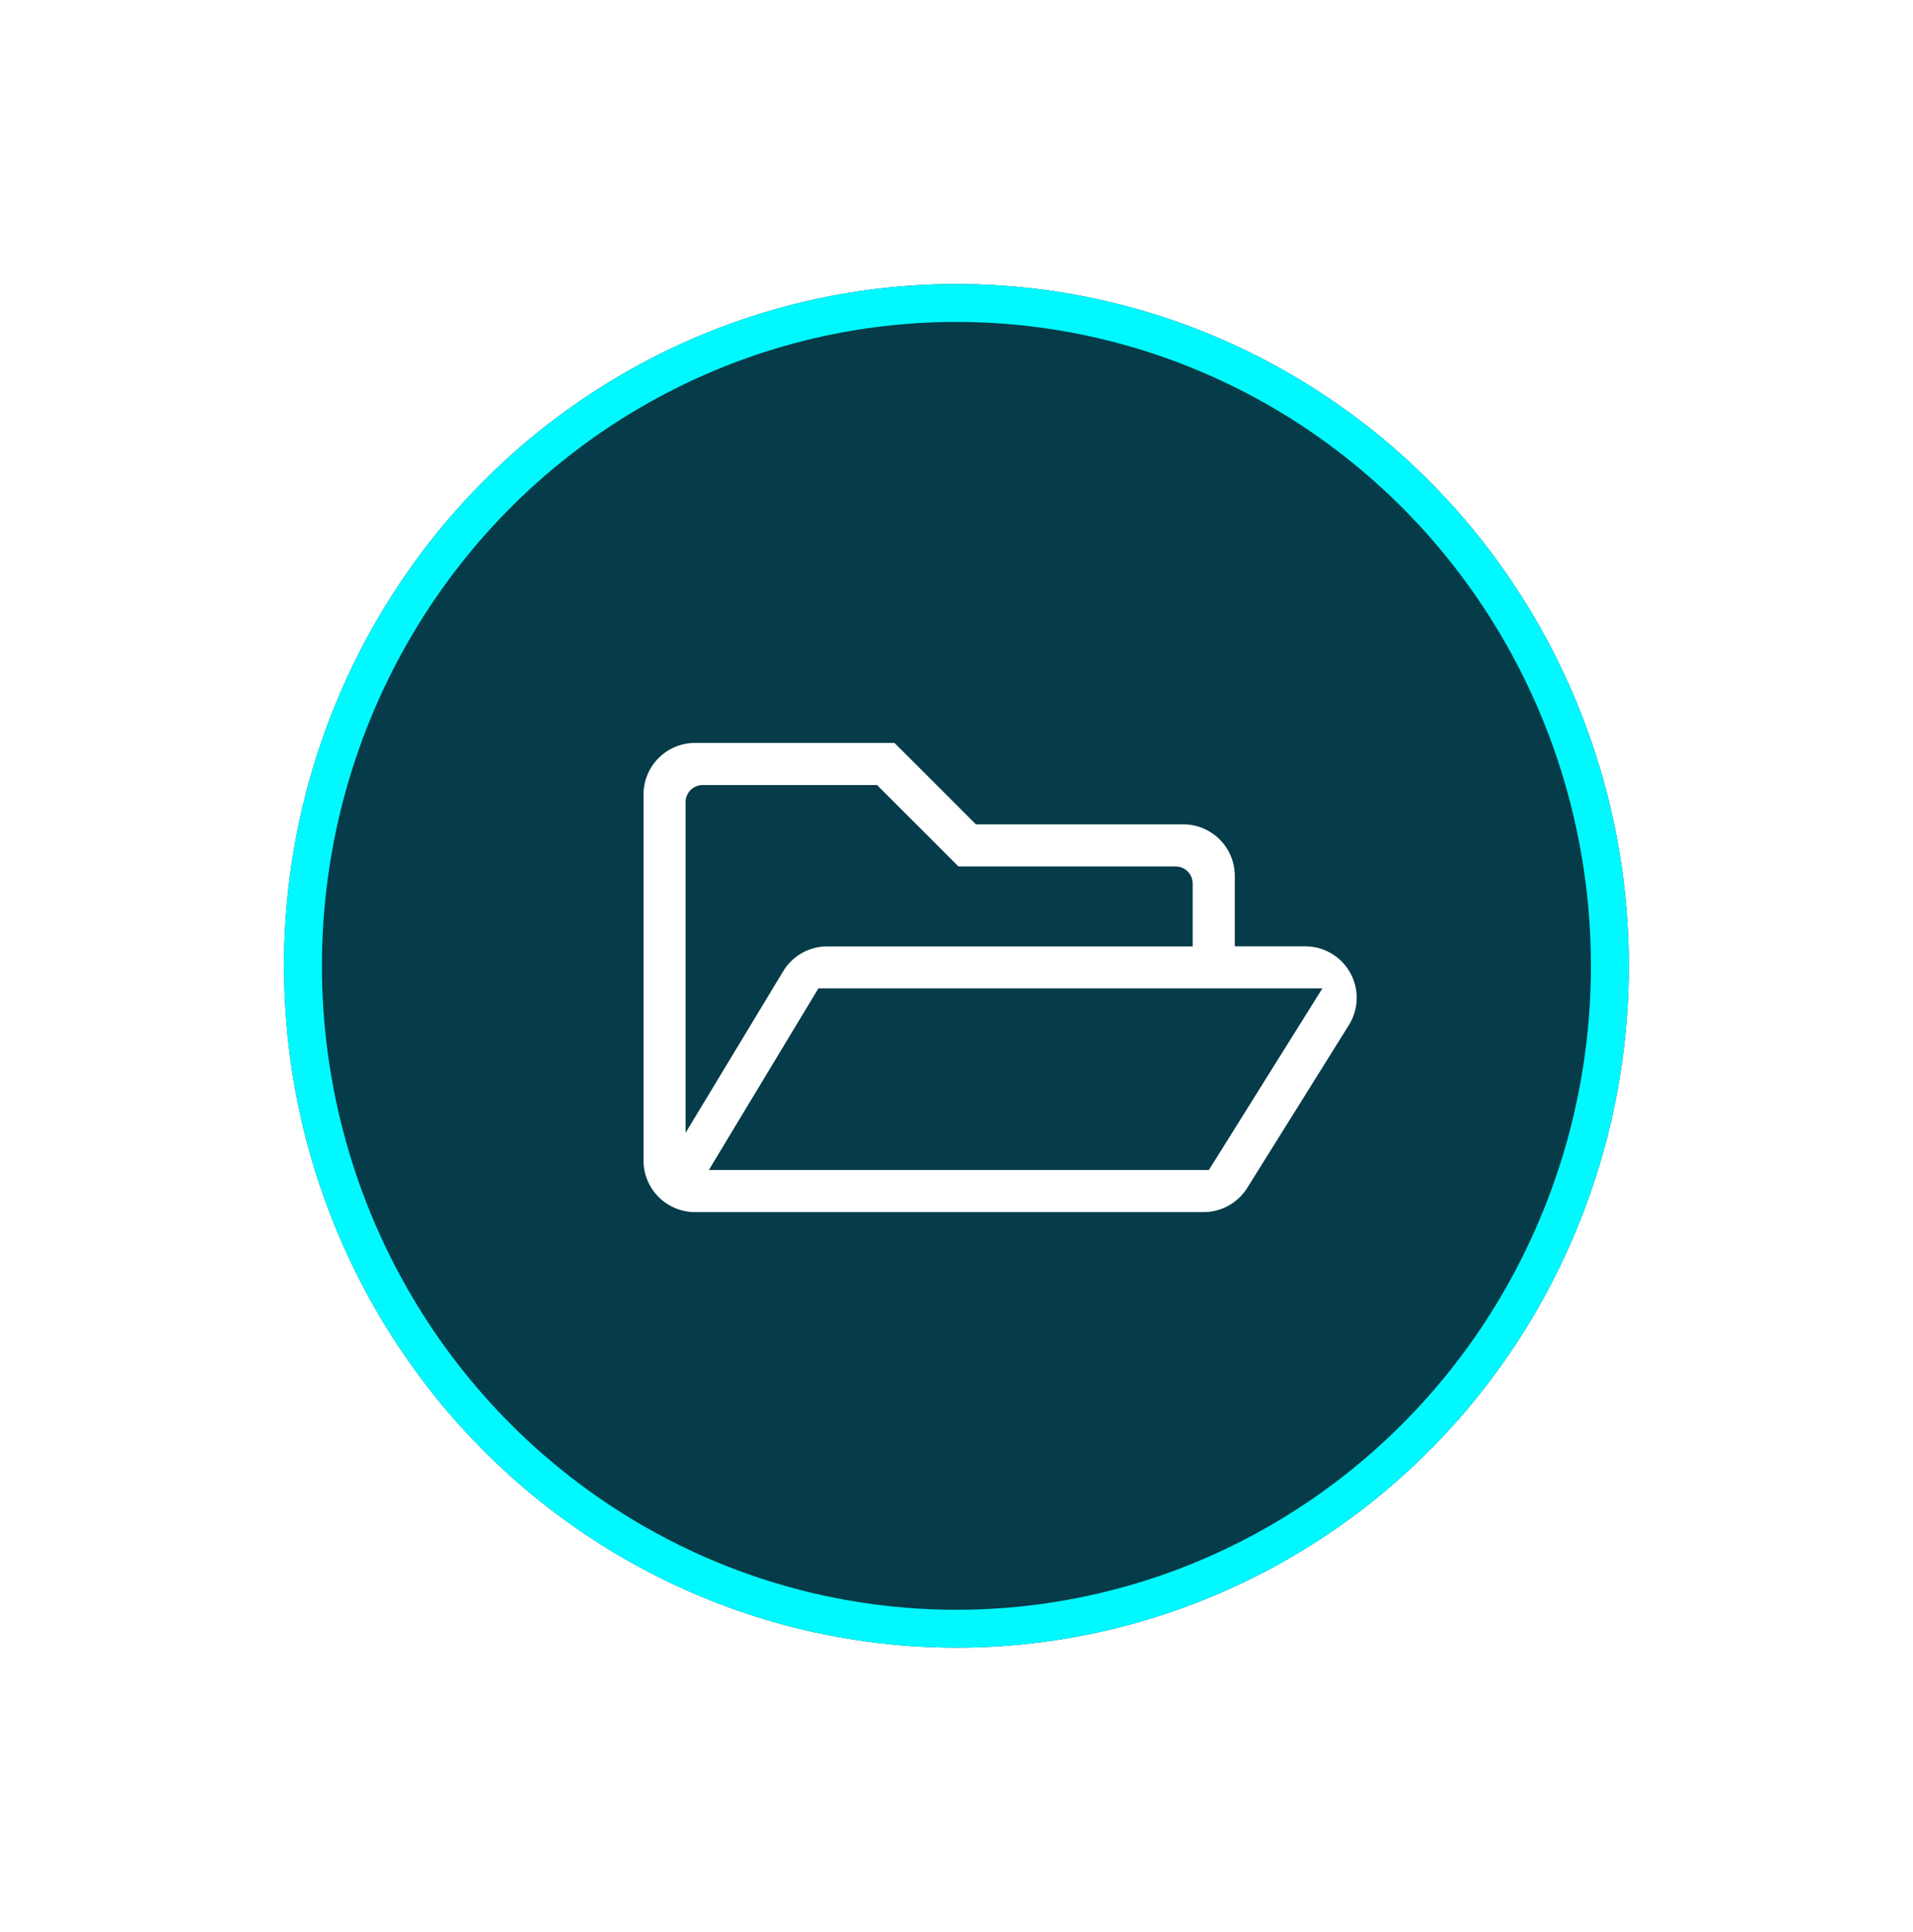
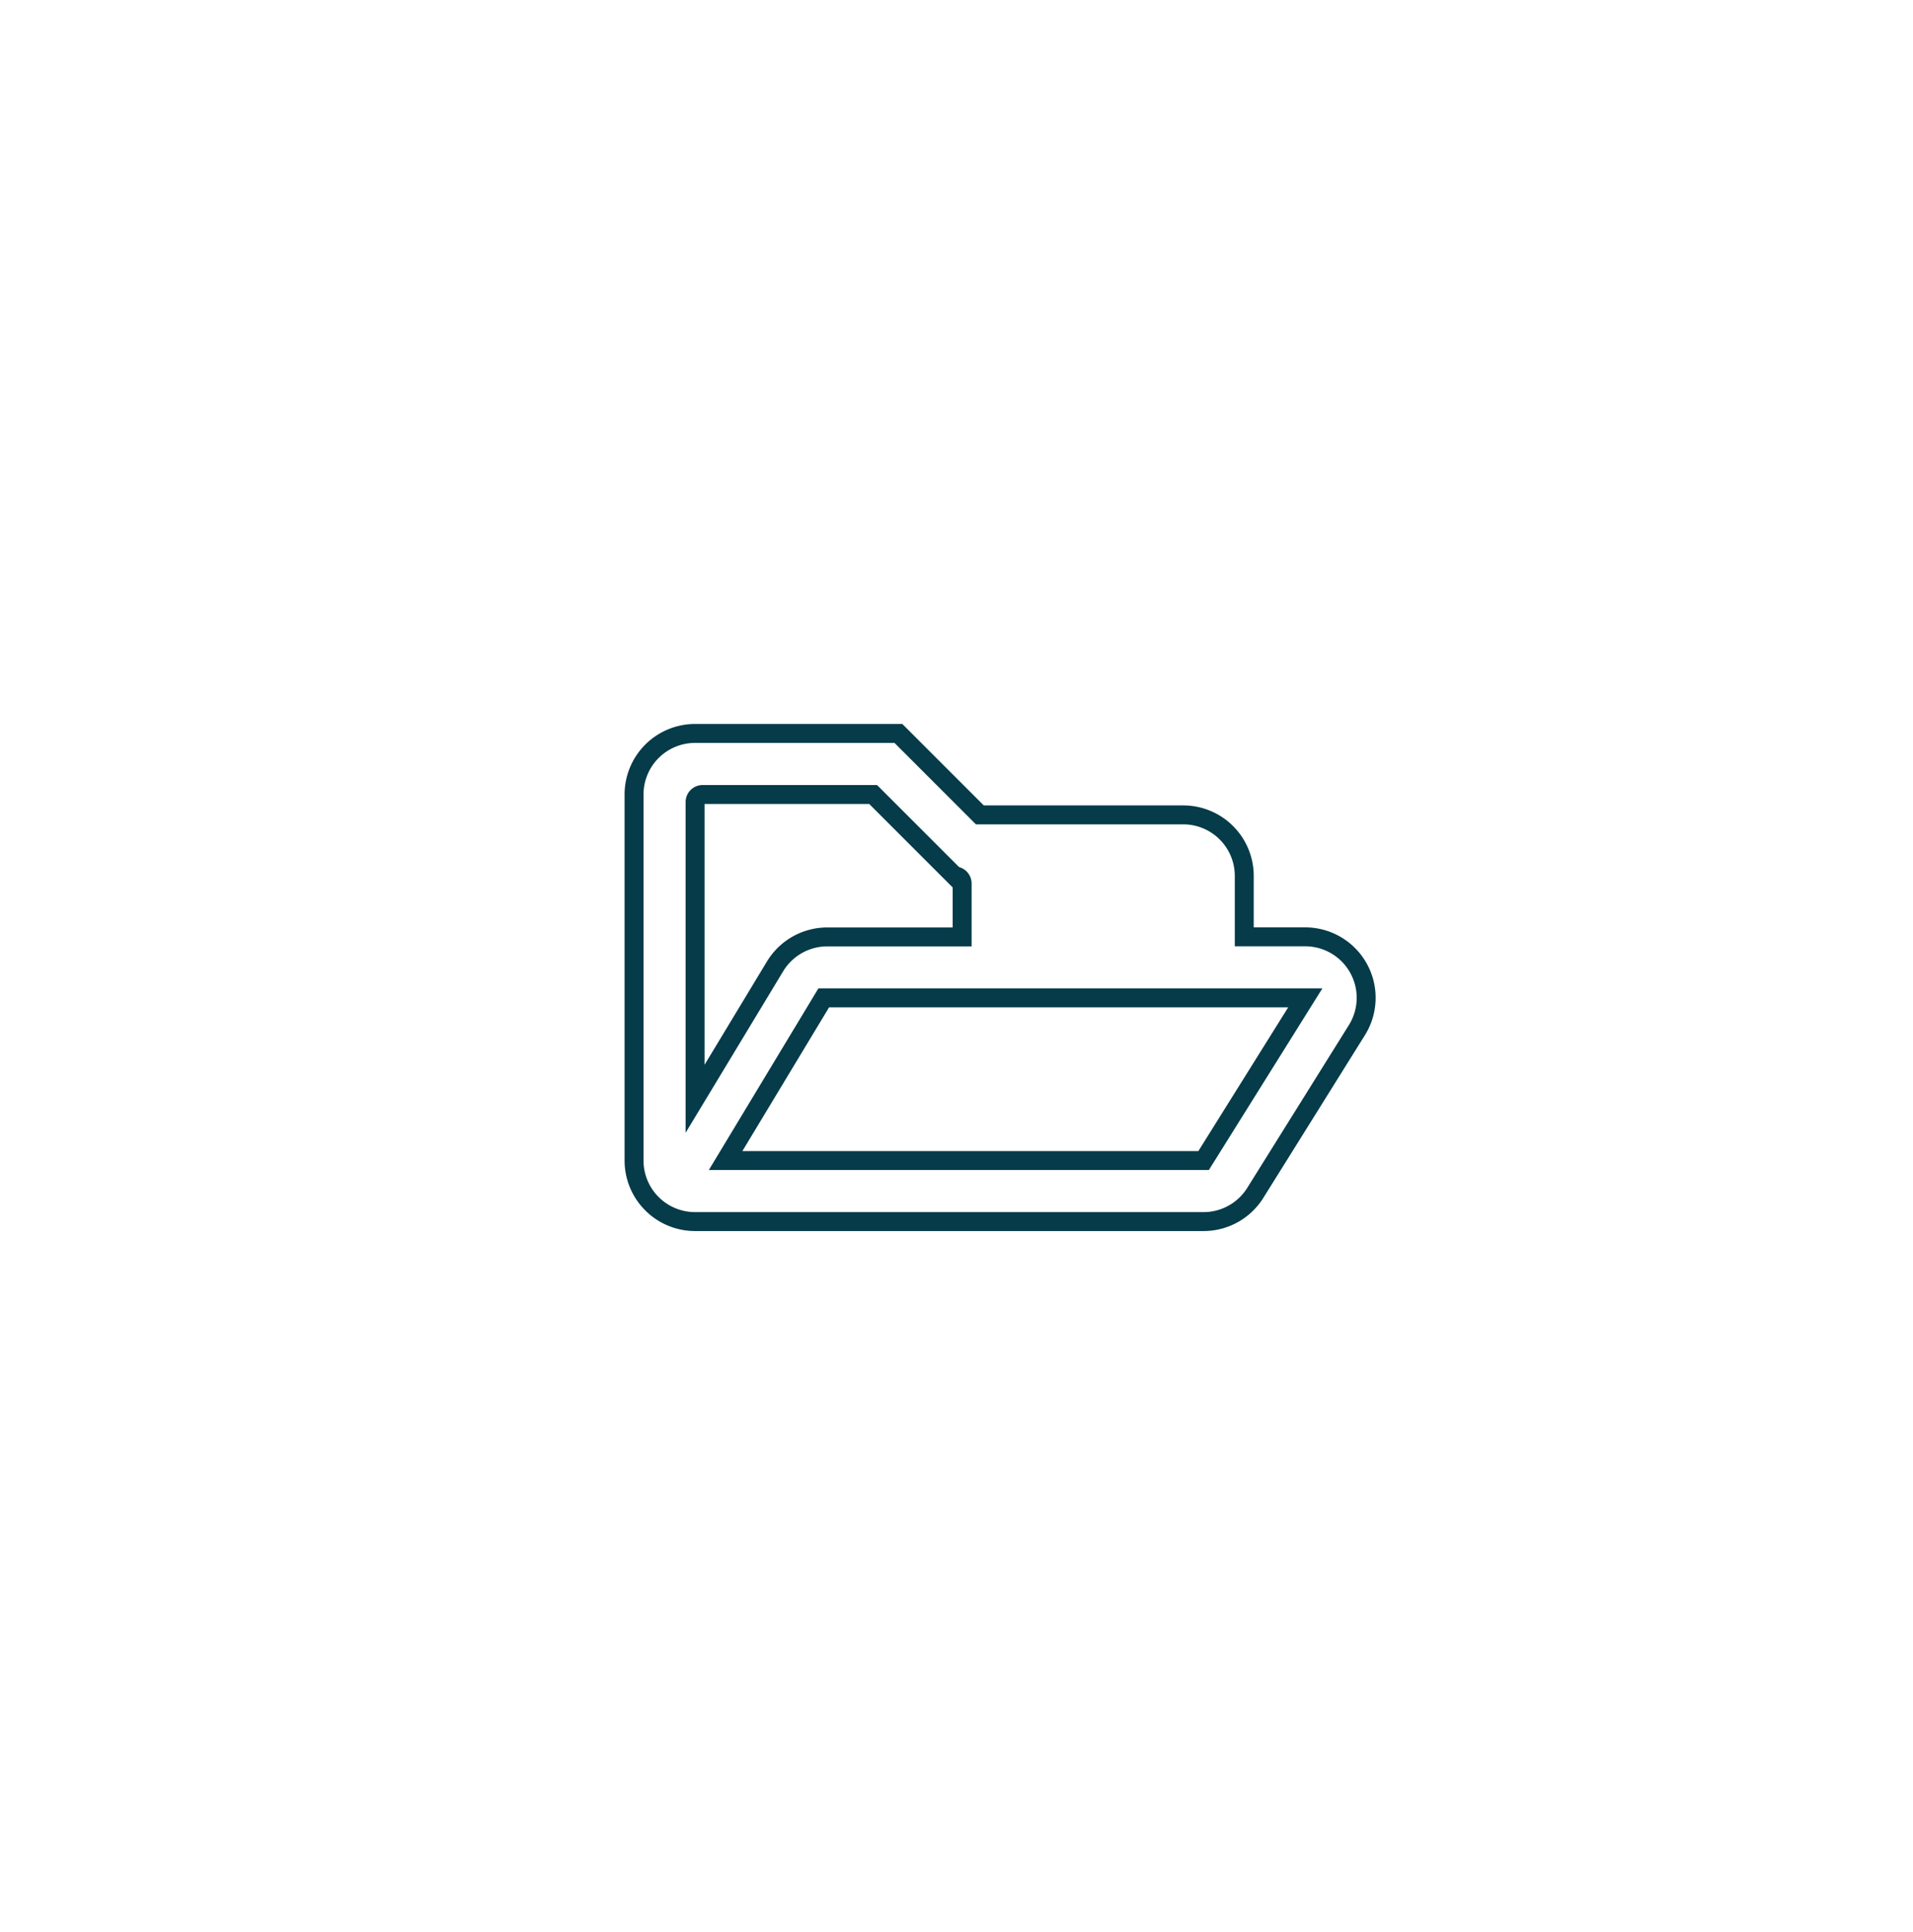
<svg xmlns="http://www.w3.org/2000/svg" width="101" height="102" viewBox="0 0 101 102">
  <defs>
    <filter id="Ellipse_892" x="0" y="0" width="101" height="102" filterUnits="userSpaceOnUse">
      <feOffset input="SourceAlpha" />
      <feGaussianBlur stdDeviation="5" result="blur" />
      <feFlood flood-color="#00f9ff" flood-opacity="0.6" />
      <feComposite operator="in" in2="blur" />
      <feComposite in="SourceGraphic" />
    </filter>
  </defs>
  <g id="Group_36978" data-name="Group 36978" transform="translate(15.066 15.407)">
    <g transform="matrix(1, 0, 0, 1, -15.07, -15.41)" filter="url(#Ellipse_892)">
      <g id="Ellipse_892-2" data-name="Ellipse 892" transform="translate(15 15)" fill="#063b49" stroke="#00f9ff" stroke-width="2">
-         <ellipse cx="35.5" cy="36" rx="35.5" ry="36" stroke="none" />
-         <ellipse cx="35.5" cy="36" rx="34.5" ry="35" fill="none" />
-       </g>
+         </g>
    </g>
-     <path id="folder-open" d="M35.432,74.739H32.217V71.517A3.223,3.223,0,0,0,29,68.3H18.257l-4.3-4.3H3.222A3.223,3.223,0,0,0,0,67.222v19.33a3.223,3.223,0,0,0,3.222,3.222H30.07A3.22,3.22,0,0,0,32.8,88.257l5.363-8.591A3.22,3.22,0,0,0,35.432,74.739ZM3.222,67.624a.4.4,0,0,1,.4-.4h9l4.3,4.3H28.593a.4.4,0,0,1,.4.4v2.819H10.2A3.224,3.224,0,0,0,7.444,76.3L3.222,83.29ZM30.07,86.552H4.833l5.182-8.591H35.439Z" transform="translate(18.41 -40.681)" fill="#fff" stroke="#063b49" stroke-width="1" />
+     <path id="folder-open" d="M35.432,74.739H32.217V71.517A3.223,3.223,0,0,0,29,68.3H18.257l-4.3-4.3H3.222A3.223,3.223,0,0,0,0,67.222v19.33a3.223,3.223,0,0,0,3.222,3.222H30.07A3.22,3.22,0,0,0,32.8,88.257l5.363-8.591A3.22,3.22,0,0,0,35.432,74.739ZM3.222,67.624a.4.4,0,0,1,.4-.4h9l4.3,4.3a.4.4,0,0,1,.4.4v2.819H10.2A3.224,3.224,0,0,0,7.444,76.3L3.222,83.29ZM30.07,86.552H4.833l5.182-8.591H35.439Z" transform="translate(18.41 -40.681)" fill="#fff" stroke="#063b49" stroke-width="1" />
  </g>
</svg>